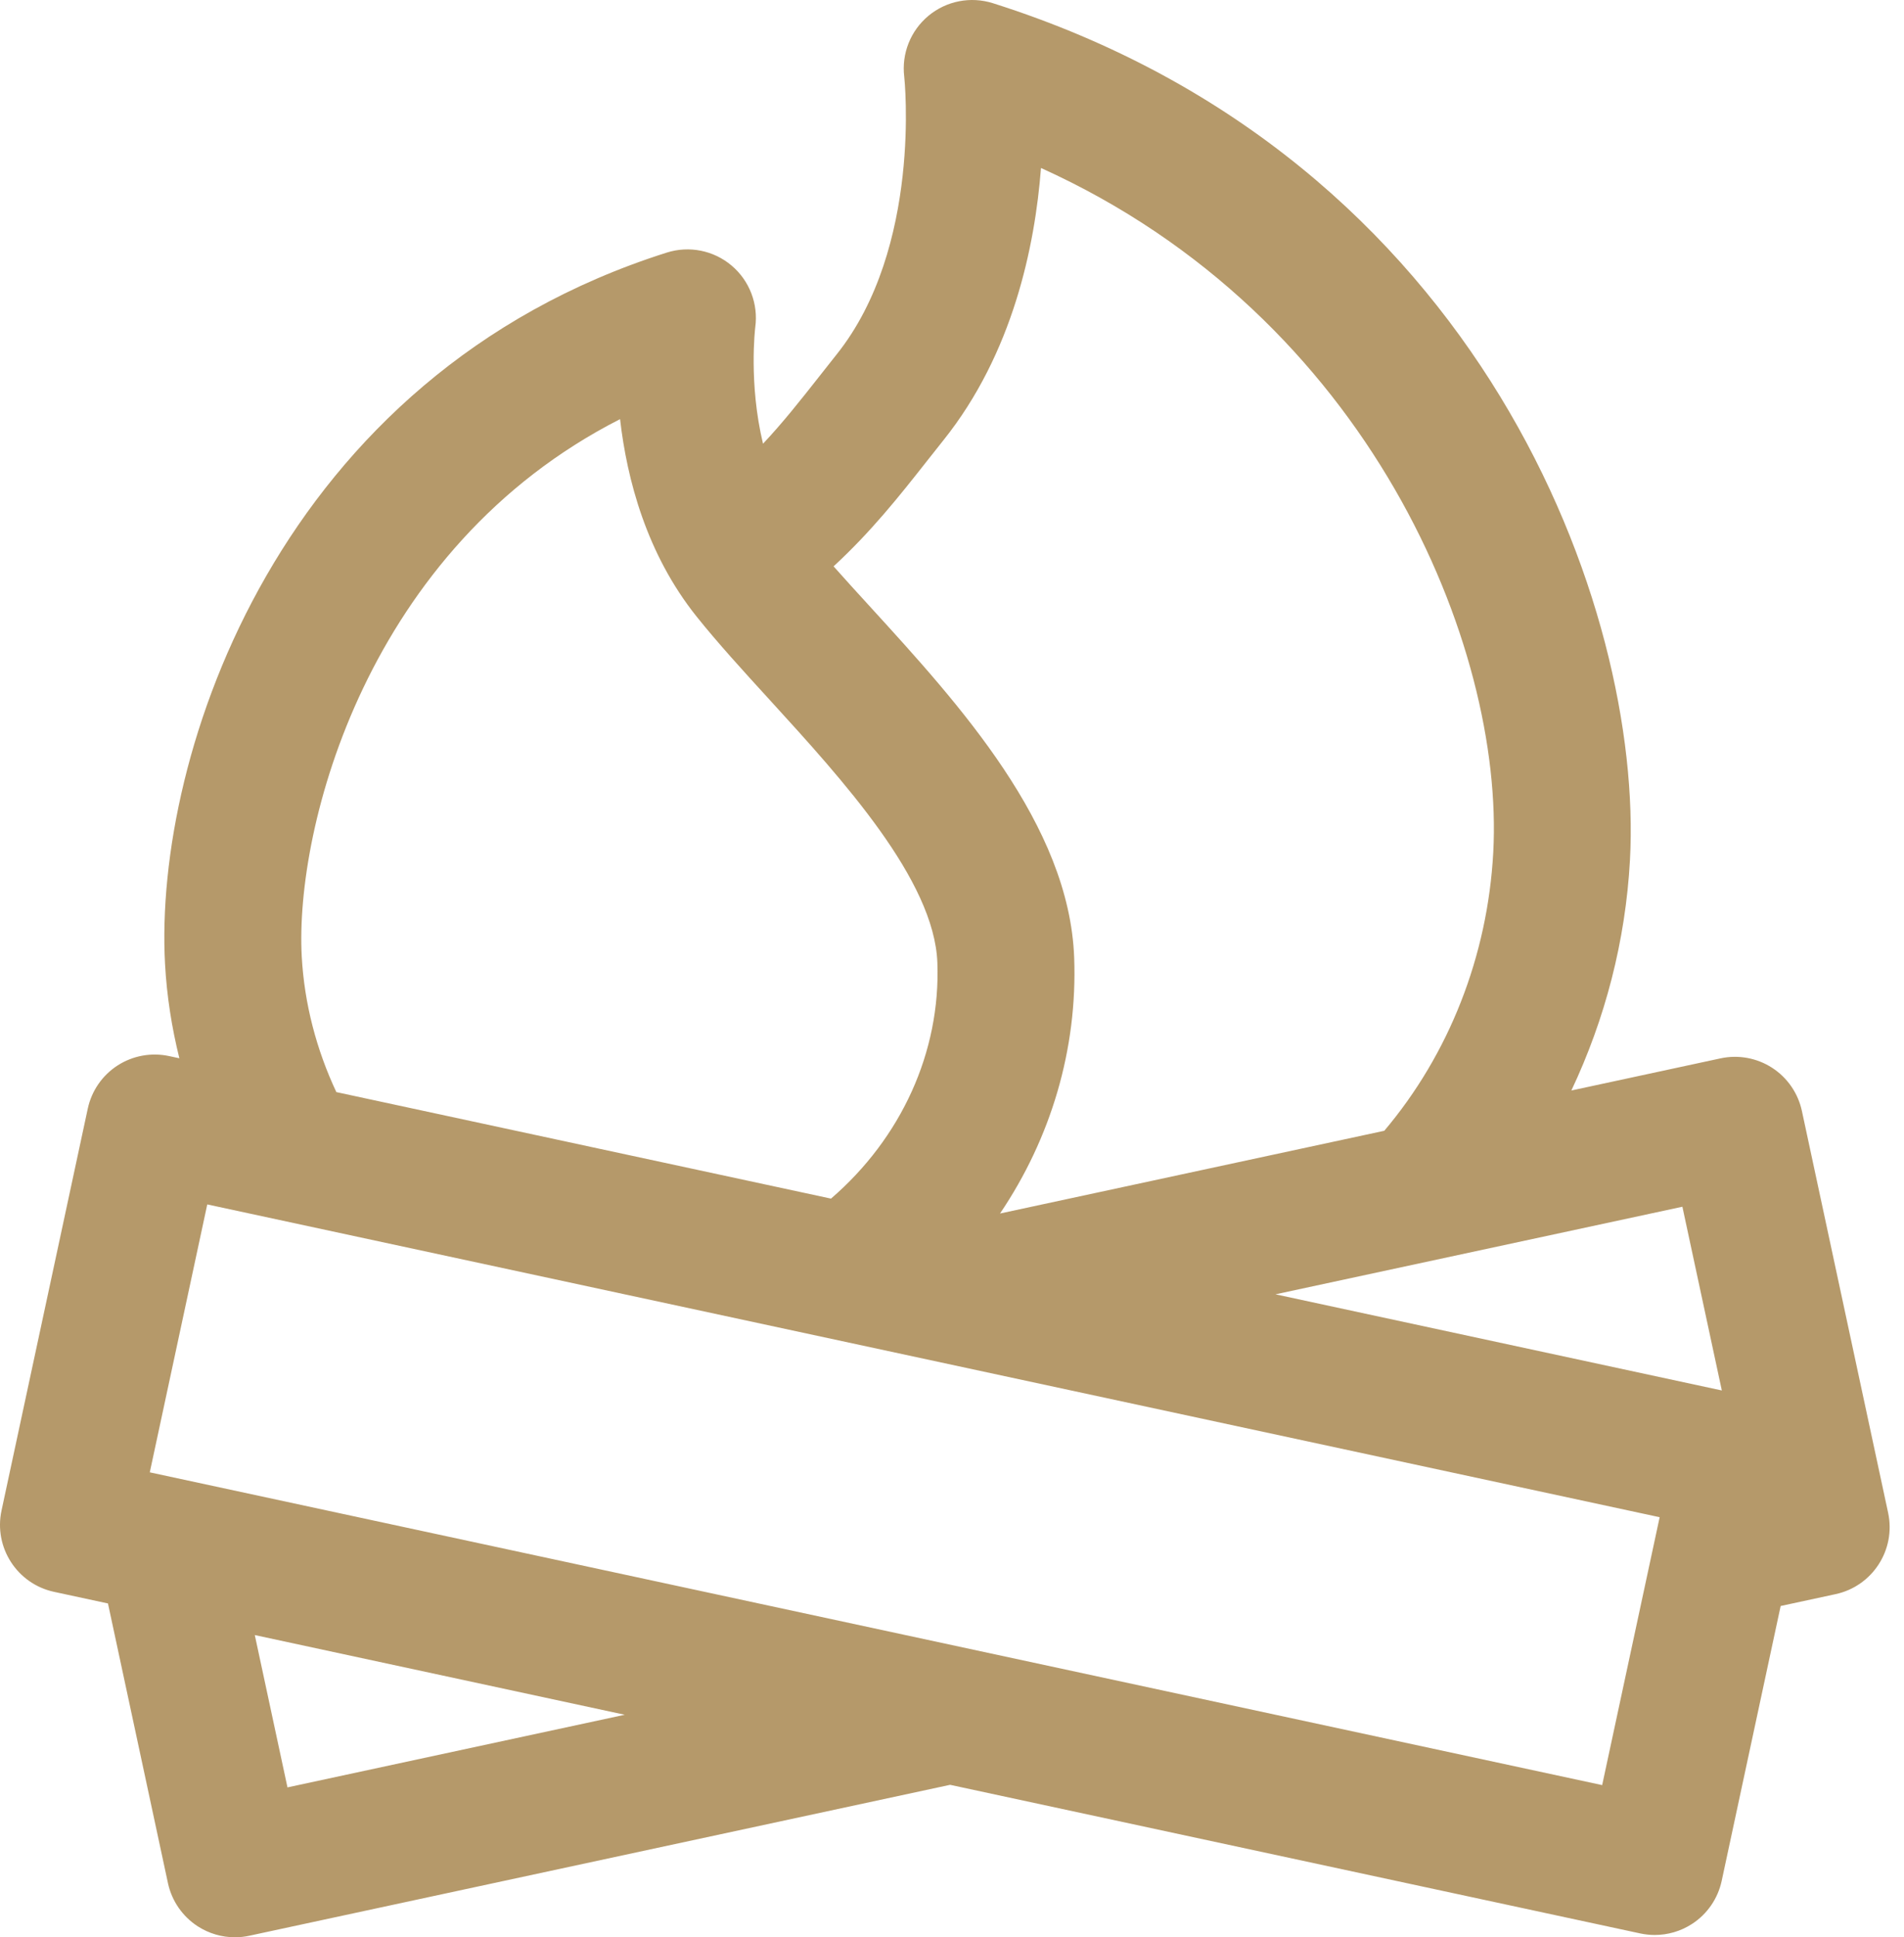
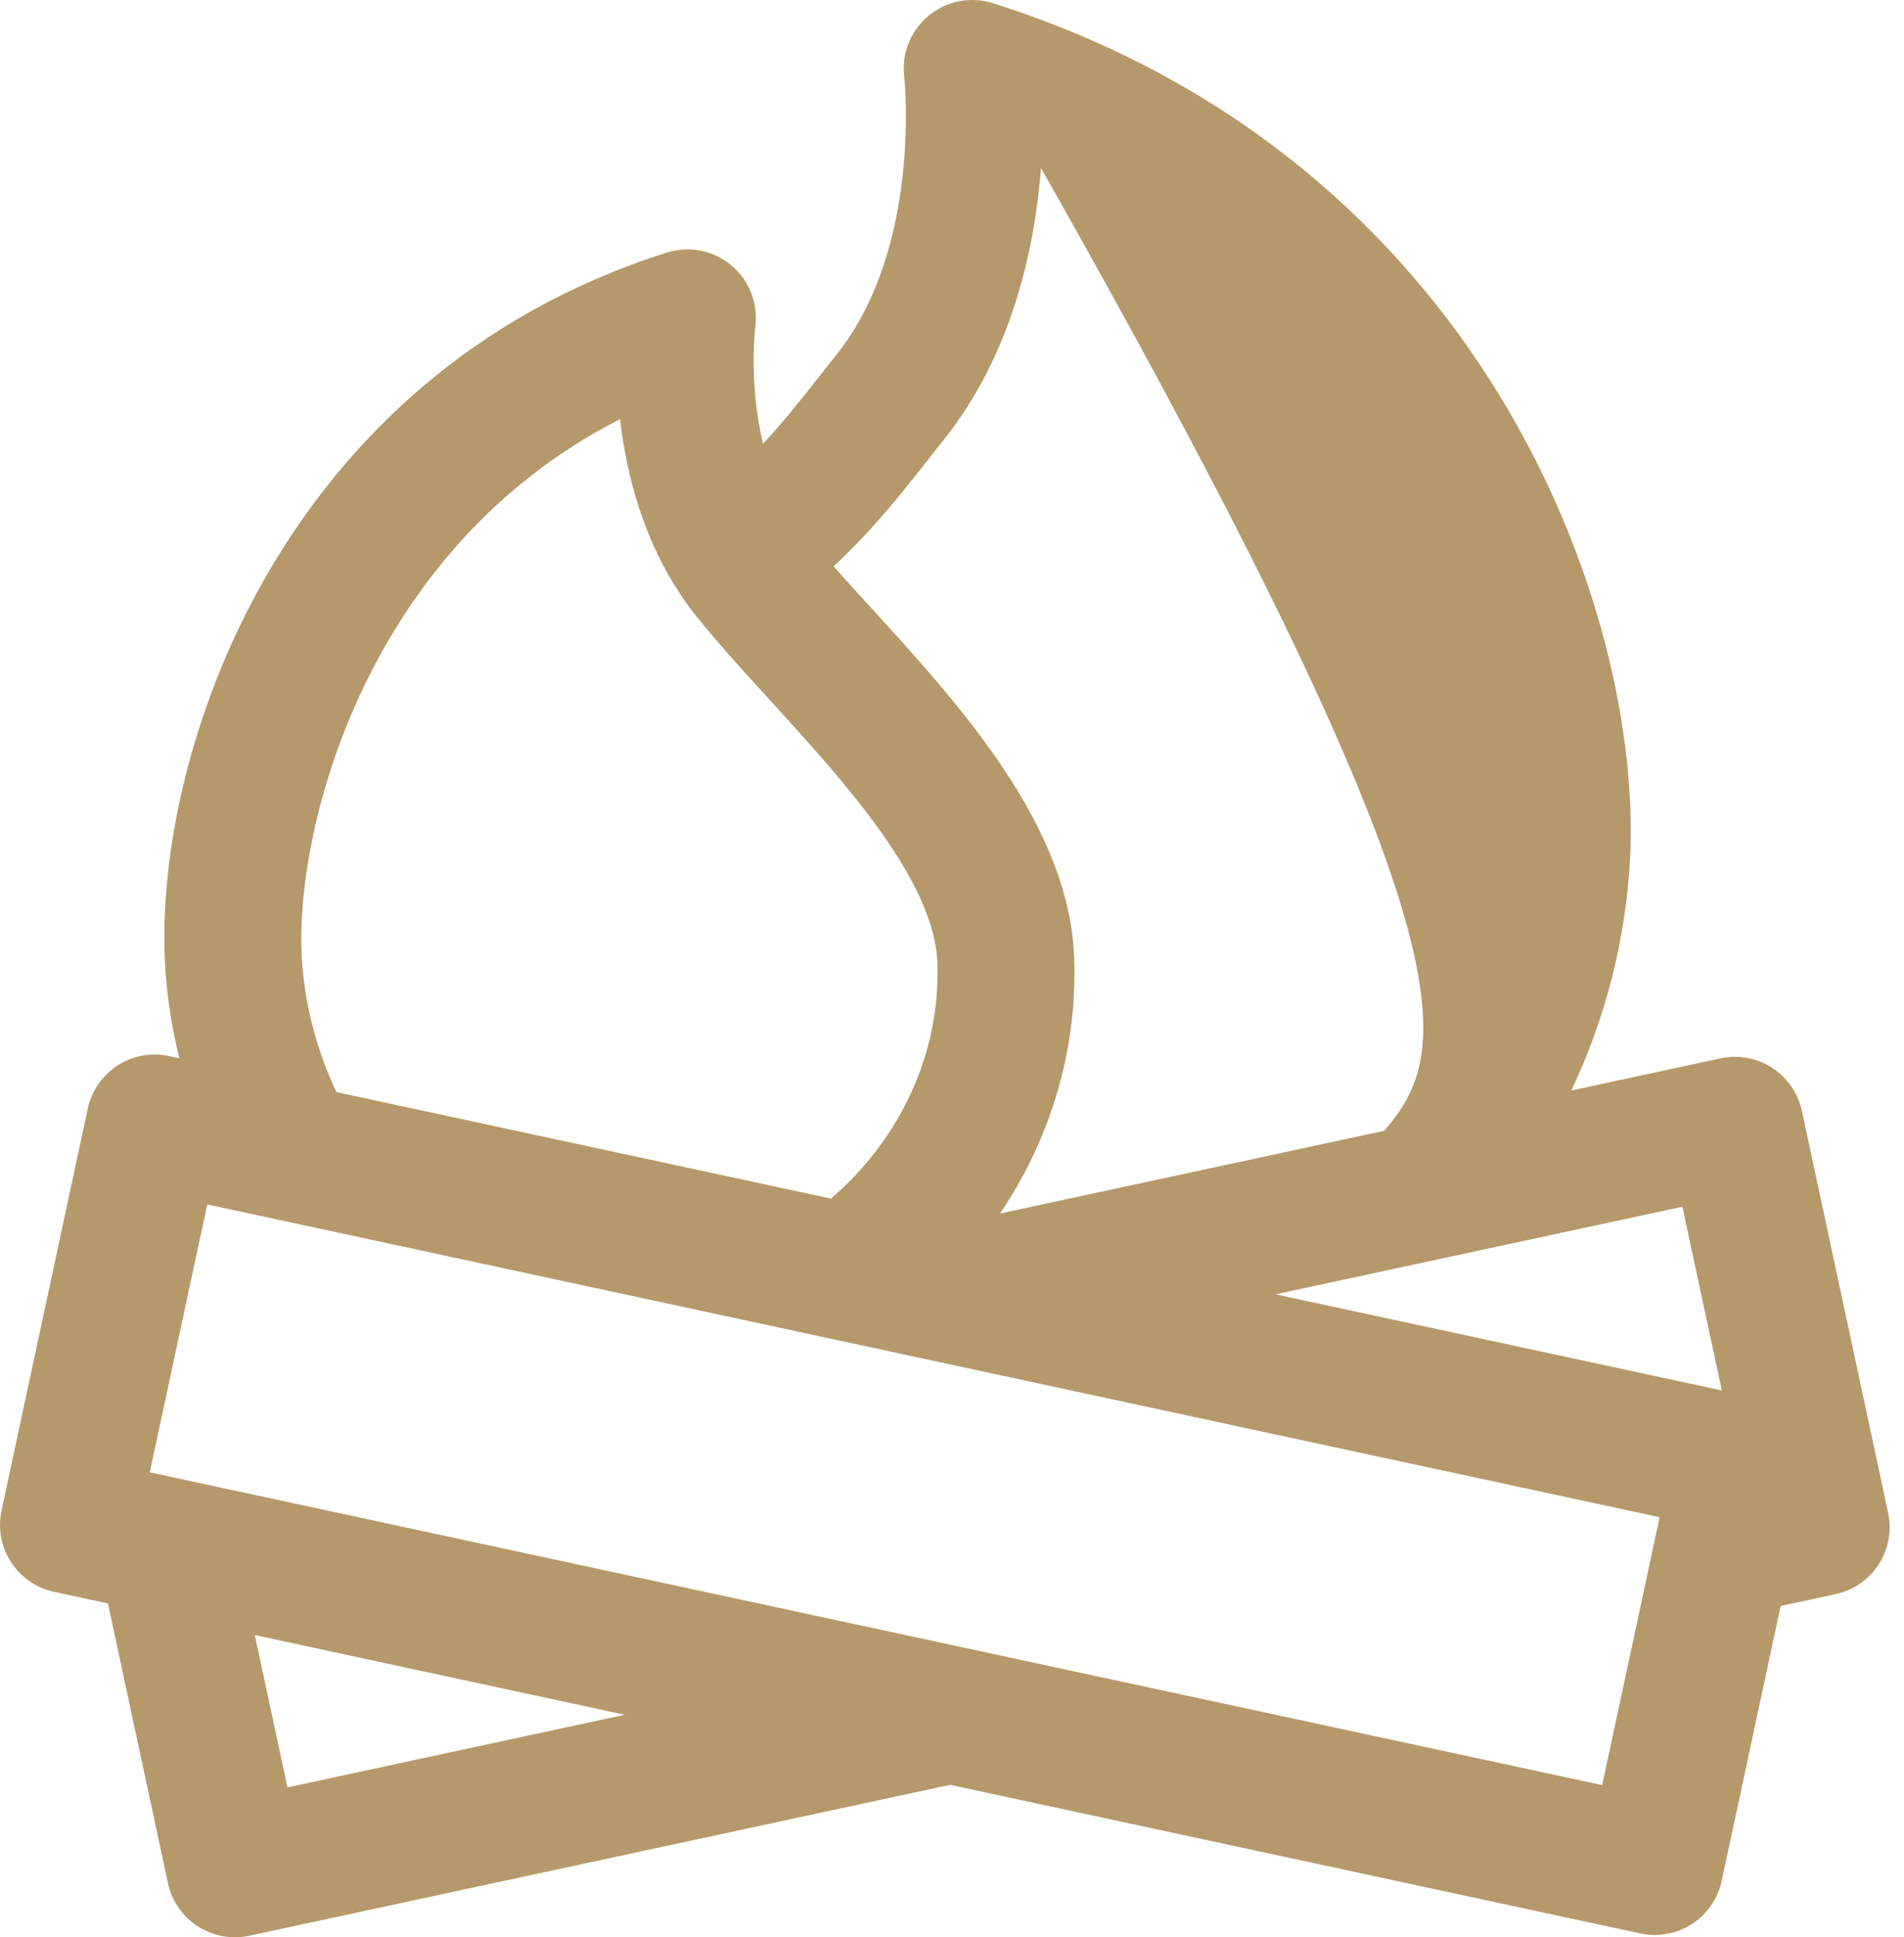
<svg xmlns="http://www.w3.org/2000/svg" width="118" height="120" viewBox="0 0 118 120" fill="none">
-   <path d="M117.016 93.706L111.672 68.816C111.436 67.716 110.772 66.753 109.827 66.142C108.881 65.53 107.731 65.322 106.632 65.557L97.385 67.548C99.473 63.131 100.744 58.286 101.017 53.263C101.856 37.847 91.878 9.809 61.534 0.198C60.156 -0.237 58.655 0.055 57.544 0.976C56.433 1.898 55.866 3.321 56.04 4.753C56.053 4.857 57.153 15.327 51.846 21.96L50.75 23.347C49.591 24.819 48.508 26.19 47.288 27.485C46.387 23.745 46.802 20.31 46.807 20.272C47.005 18.83 46.451 17.385 45.338 16.448C44.226 15.508 42.71 15.207 41.322 15.646C17.335 23.246 9.519 46.706 10.228 59.709C10.335 61.684 10.642 63.642 11.116 65.552L10.479 65.416C9.383 65.18 8.231 65.389 7.284 65.999C6.339 66.611 5.675 67.572 5.439 68.674L0.095 93.564C-0.396 95.855 1.061 98.11 3.352 98.603L6.691 99.322L10.409 116.647C10.646 117.747 11.31 118.709 12.256 119.321C12.948 119.767 13.747 120 14.559 120C14.857 120 15.156 119.969 15.451 119.904L58.882 110.556L101.66 119.763C101.955 119.825 102.254 119.857 102.552 119.857C103.363 119.857 104.164 119.625 104.855 119.178C105.801 118.569 106.465 117.605 106.701 116.506L110.356 99.479L113.761 98.745C116.05 98.251 117.507 95.996 117.016 93.706ZM106.71 86.129L79.049 80.173L104.266 74.748L106.71 86.129ZM57.419 28.594L58.475 27.261C62.765 21.898 64.141 15.264 64.515 10.406C84.886 19.606 93.236 40.068 92.544 52.801C92.193 59.251 89.792 65.31 85.791 70.043L61.976 75.168C65.127 70.508 66.781 64.989 66.572 59.318C66.269 51.094 59.442 43.622 53.958 37.618C53.157 36.743 52.383 35.894 51.661 35.081C53.988 32.934 55.73 30.74 57.419 28.594ZM18.7 59.246C18.267 51.272 22.729 33.948 38.428 25.963C38.856 29.688 40.067 34.311 43.171 38.19C44.483 39.829 46.041 41.536 47.692 43.342C52.241 48.322 57.904 54.52 58.093 59.631C58.298 65.168 55.844 70.505 51.501 74.245L20.845 67.647C19.617 65.033 18.86 62.175 18.7 59.246ZM17.816 110.715L15.791 101.28L38.718 106.216L17.816 110.715ZM99.294 110.574L9.283 91.2L12.845 74.605L102.857 93.98L99.294 110.574Z" fill="#B5996A" />
+   <path d="M117.016 93.706L111.672 68.816C111.436 67.716 110.772 66.753 109.827 66.142C108.881 65.53 107.731 65.322 106.632 65.557L97.385 67.548C99.473 63.131 100.744 58.286 101.017 53.263C101.856 37.847 91.878 9.809 61.534 0.198C60.156 -0.237 58.655 0.055 57.544 0.976C56.433 1.898 55.866 3.321 56.04 4.753C56.053 4.857 57.153 15.327 51.846 21.96L50.75 23.347C49.591 24.819 48.508 26.19 47.288 27.485C46.387 23.745 46.802 20.31 46.807 20.272C47.005 18.83 46.451 17.385 45.338 16.448C44.226 15.508 42.71 15.207 41.322 15.646C17.335 23.246 9.519 46.706 10.228 59.709C10.335 61.684 10.642 63.642 11.116 65.552L10.479 65.416C9.383 65.18 8.231 65.389 7.284 65.999C6.339 66.611 5.675 67.572 5.439 68.674L0.095 93.564C-0.396 95.855 1.061 98.11 3.352 98.603L6.691 99.322L10.409 116.647C10.646 117.747 11.31 118.709 12.256 119.321C12.948 119.767 13.747 120 14.559 120C14.857 120 15.156 119.969 15.451 119.904L58.882 110.556L101.66 119.763C101.955 119.825 102.254 119.857 102.552 119.857C103.363 119.857 104.164 119.625 104.855 119.178C105.801 118.569 106.465 117.605 106.701 116.506L110.356 99.479L113.761 98.745C116.05 98.251 117.507 95.996 117.016 93.706ZM106.71 86.129L79.049 80.173L104.266 74.748L106.71 86.129ZM57.419 28.594L58.475 27.261C62.765 21.898 64.141 15.264 64.515 10.406C92.193 59.251 89.792 65.31 85.791 70.043L61.976 75.168C65.127 70.508 66.781 64.989 66.572 59.318C66.269 51.094 59.442 43.622 53.958 37.618C53.157 36.743 52.383 35.894 51.661 35.081C53.988 32.934 55.73 30.74 57.419 28.594ZM18.7 59.246C18.267 51.272 22.729 33.948 38.428 25.963C38.856 29.688 40.067 34.311 43.171 38.19C44.483 39.829 46.041 41.536 47.692 43.342C52.241 48.322 57.904 54.52 58.093 59.631C58.298 65.168 55.844 70.505 51.501 74.245L20.845 67.647C19.617 65.033 18.86 62.175 18.7 59.246ZM17.816 110.715L15.791 101.28L38.718 106.216L17.816 110.715ZM99.294 110.574L9.283 91.2L12.845 74.605L102.857 93.98L99.294 110.574Z" fill="#B5996A" />
</svg>